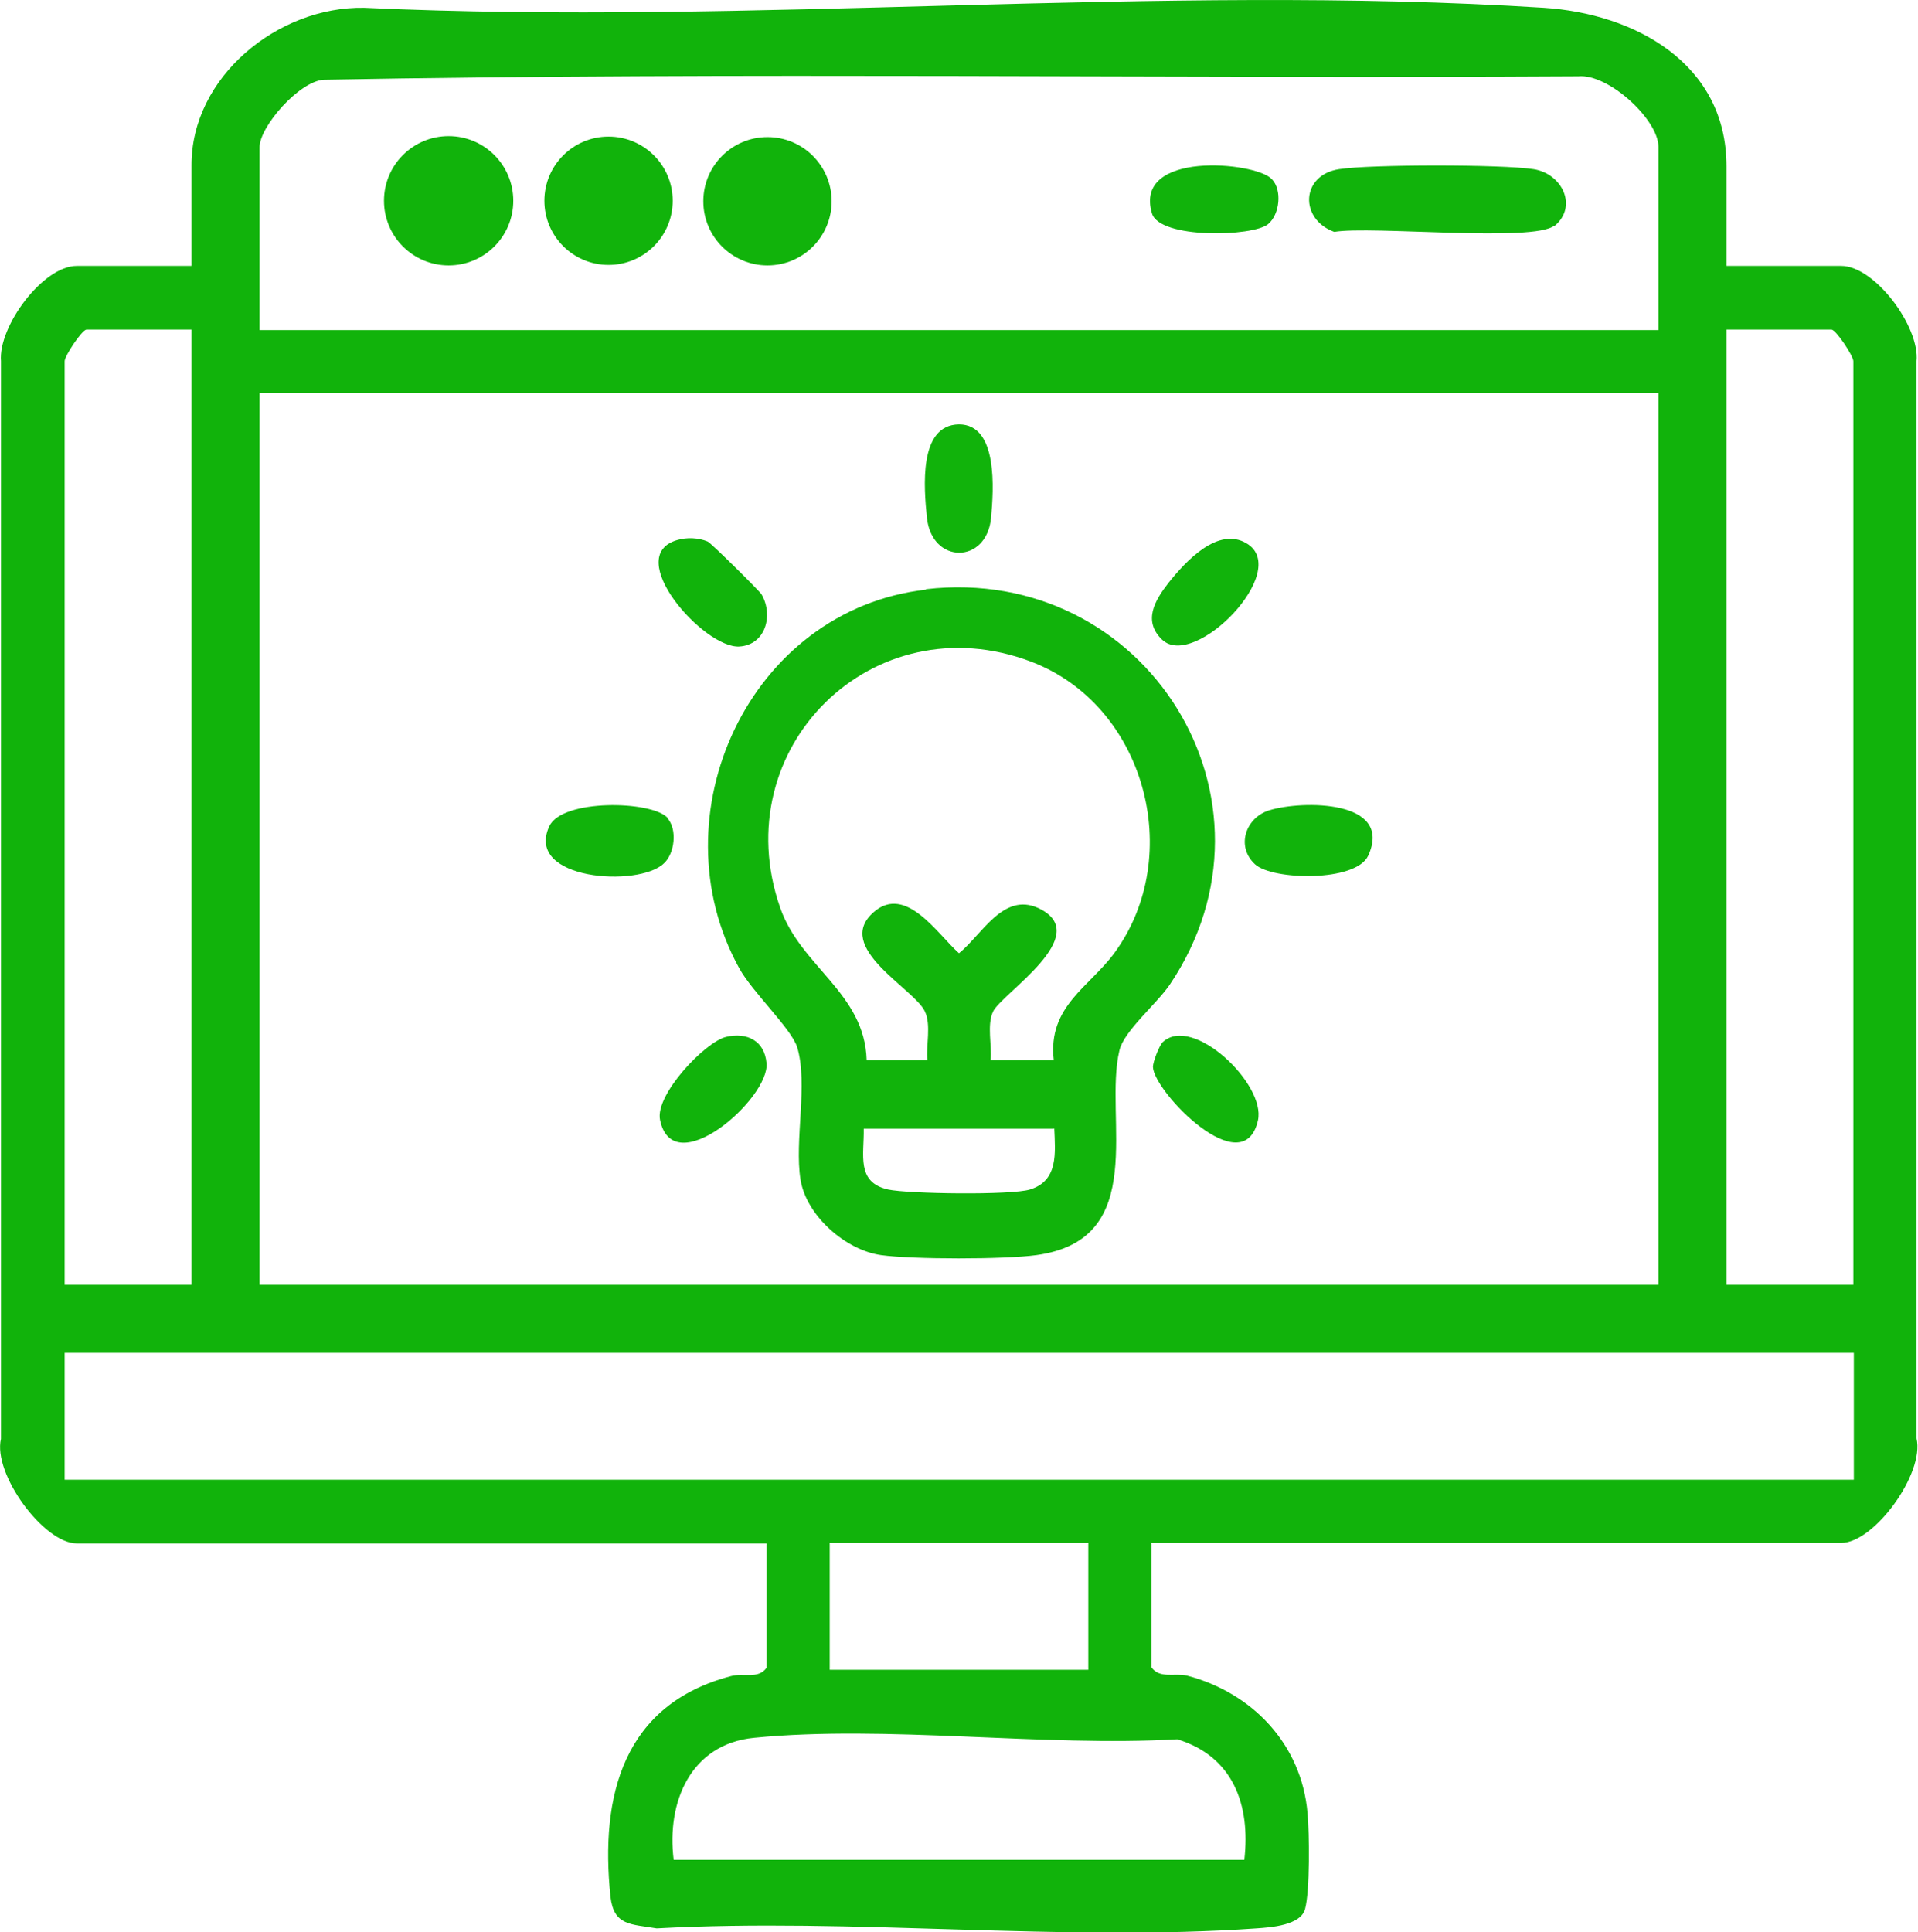
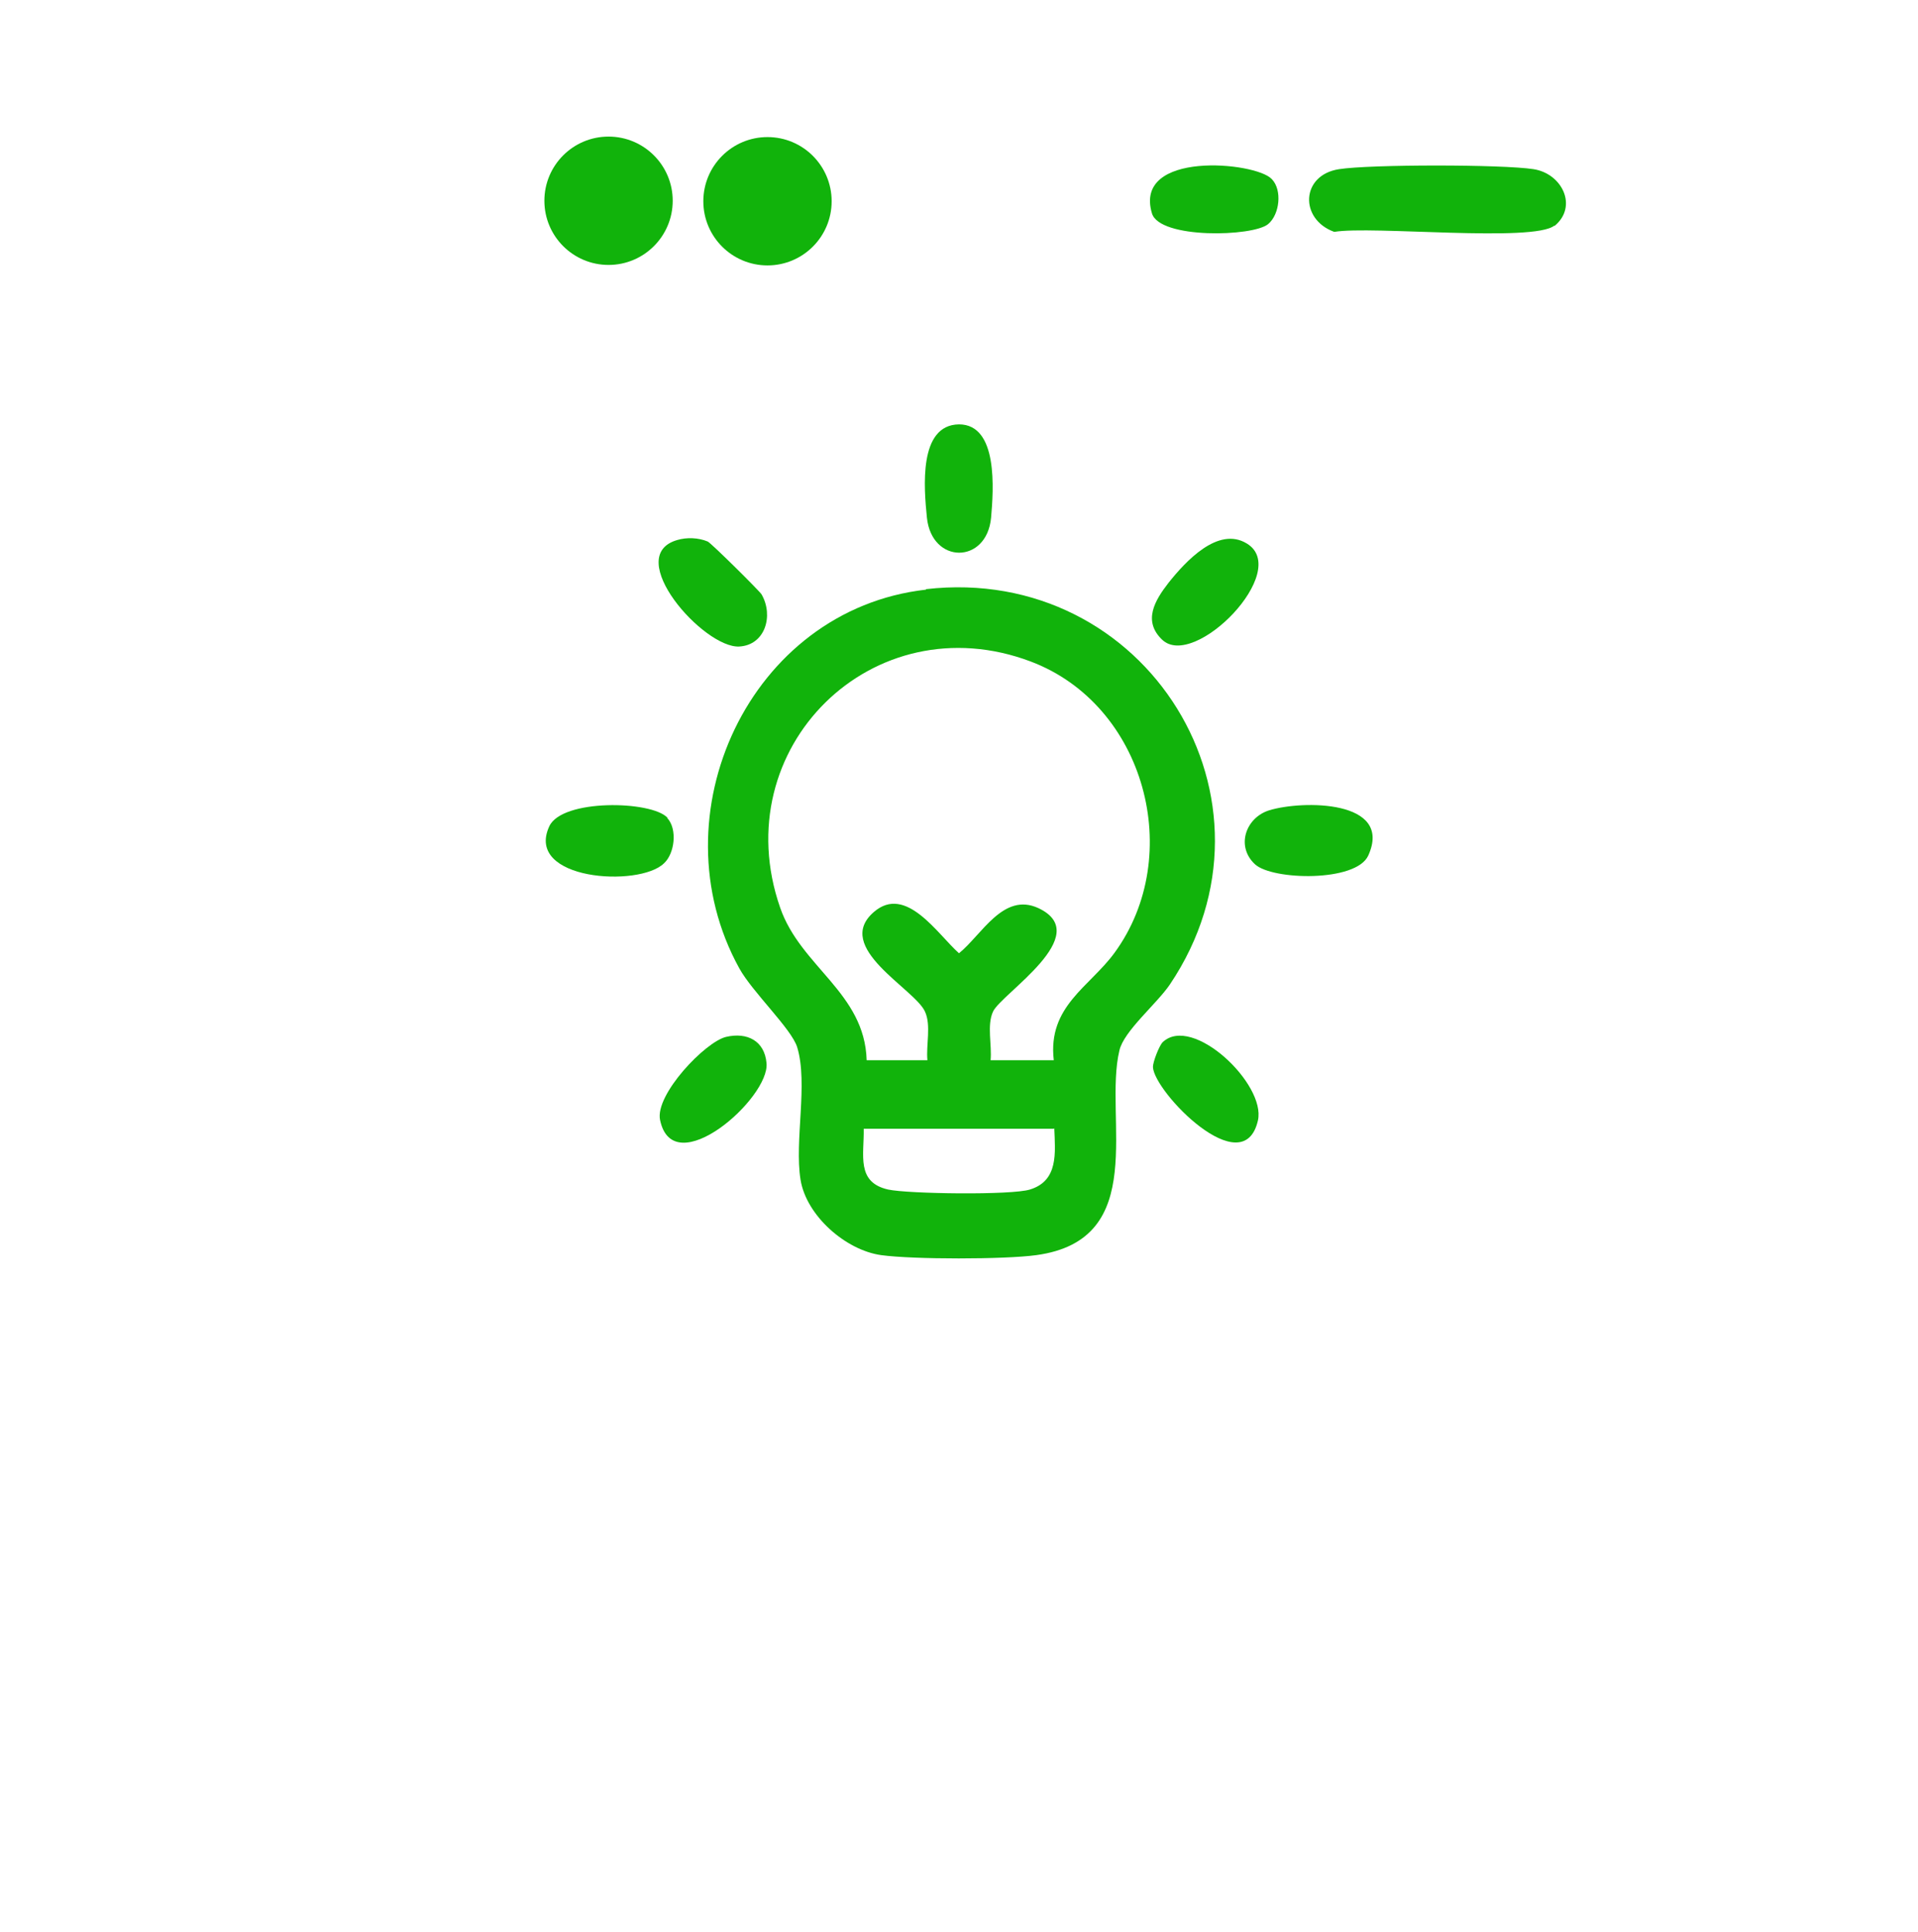
<svg xmlns="http://www.w3.org/2000/svg" id="Capa_2" data-name="Capa 2" viewBox="0 0 39.46 39.75">
  <defs>
    <style>
      .cls-1 {
        fill: #11b30b;
      }
    </style>
  </defs>
  <g id="Capa_1-2" data-name="Capa 1">
    <g id="zDpFj6">
      <g>
-         <path class="cls-1" d="M35.52,5.47h2.36c.69,0,1.62,1.25,1.55,1.96v22.16c.17.72-.87,2.15-1.55,2.15h-14.19v2.56c.17.24.48.11.73.17,1.34.35,2.36,1.41,2.48,2.83.04.42.05,1.6-.05,1.97-.09.34-.71.38-1,.4-3.99.28-8.31-.22-12.34,0-.53-.09-.88-.05-.95-.65-.22-2.09.27-3.96,2.48-4.54.25-.07.56.07.73-.17v-2.56H1.58c-.68,0-1.73-1.43-1.56-2.15V7.43c-.06-.71.86-1.96,1.56-1.96h2.36v-2.06C3.93,1.58,5.72.13,7.49.16c7.96.37,16.37-.5,24.27,0,1.87.12,3.76,1.14,3.76,3.26v2.06ZM34.12,6.78v-3.76c0-.56-1.03-1.51-1.65-1.45-8.6.05-17.22-.09-25.81.07-.5.03-1.32.96-1.32,1.39v3.76h28.78ZM3.93,6.78H1.78c-.09,0-.45.54-.45.65v19h2.61V6.78ZM38.13,26.43V7.43c0-.11-.36-.65-.45-.65h-2.16v19.65h2.61ZM34.12,8.08H5.34v18.35h28.78V8.08ZM38.13,27.83H1.33v2.61h36.81v-2.61ZM17.07,31.74v2.61h5.32v-2.61h-5.32ZM25.6,38.26c.13-1.13-.23-2.13-1.38-2.48-2.78.16-5.98-.3-8.71-.03-1.3.13-1.8,1.32-1.65,2.51h11.73Z" />
        <path class="cls-1" d="M19.05,12.12c4.54-.52,7.56,4.35,5.02,8.13-.27.4-.95.96-1.04,1.36-.33,1.38.64,3.89-1.71,4.21-.65.09-2.54.09-3.19,0-.73-.1-1.54-.81-1.66-1.55-.13-.8.16-1.98-.07-2.73-.12-.38-.92-1.13-1.19-1.62-1.74-3.15.21-7.38,3.84-7.79ZM21.68,21.81c-.13-1.11.74-1.51,1.25-2.21,1.46-2,.63-5.1-1.72-5.99-3.25-1.23-6.3,1.78-5.16,5.06.42,1.22,1.74,1.75,1.78,3.14h1.25c-.03-.31.08-.72-.05-1-.21-.47-1.9-1.32-1.05-2.05.66-.57,1.31.46,1.75.85.47-.38.91-1.26,1.63-.93,1.18.55-.76,1.76-.93,2.13-.13.28-.02.69-.05,1h1.3ZM21.68,23.22h-3.91c.01.54-.16,1.1.5,1.25.41.09,2.54.12,2.92,0,.59-.18.52-.76.5-1.26Z" />
        <path class="cls-1" d="M13.73,16.83c.21.23.15.73-.07.93-.51.5-2.87.35-2.36-.76.26-.57,2.1-.53,2.43-.18Z" />
-         <path class="cls-1" d="M25.82,17.78c-.4-.37-.19-.96.29-1.11.68-.21,2.56-.22,2.04.93-.25.55-1.97.51-2.33.18Z" />
+         <path class="cls-1" d="M25.82,17.78c-.4-.37-.19-.96.29-1.11.68-.21,2.56-.22,2.04.93-.25.55-1.97.51-2.33.18" />
        <path class="cls-1" d="M13.93,11.11c.2-.06.44-.05.63.03.07.03,1.07,1.02,1.11,1.09.25.44.07,1.04-.46,1.07-.73.04-2.41-1.86-1.28-2.19Z" />
        <path class="cls-1" d="M23.92,13.17c-.42-.39-.16-.82.12-1.18.35-.44,1.02-1.17,1.61-.81.93.56-1.08,2.61-1.74,1.98Z" />
        <path class="cls-1" d="M14.94,21.33c.43-.1.79.08.83.54.07.72-1.92,2.47-2.19,1.17-.11-.52.93-1.61,1.36-1.71Z" />
        <path class="cls-1" d="M19.73,8.73c.81,0,.71,1.35.66,1.92-.09.96-1.22.96-1.32,0-.06-.6-.18-1.91.66-1.92Z" />
        <path class="cls-1" d="M23.92,21.44c.61-.58,2.13.86,1.96,1.61-.3,1.31-2.14-.59-2.16-1.1,0-.11.13-.44.2-.51Z" />
        <path class="cls-1" d="M31.98,4.64c-.43.35-3.76,0-4.53.13-.72-.26-.69-1.17.1-1.29.64-.1,3.36-.1,4,0,.59.09.92.77.43,1.17Z" />
-         <circle class="cls-1" cx="9.23" cy="4.13" r="1.33" />
        <circle class="cls-1" cx="12.52" cy="4.13" r="1.32" />
        <circle class="cls-1" cx="15.79" cy="4.14" r="1.32" />
        <path class="cls-1" d="M26.17,3.69c.21.22.16.72-.08.92-.31.26-2.23.31-2.39-.22-.39-1.3,2.13-1.06,2.46-.71Z" />
      </g>
    </g>
  </g>
</svg>